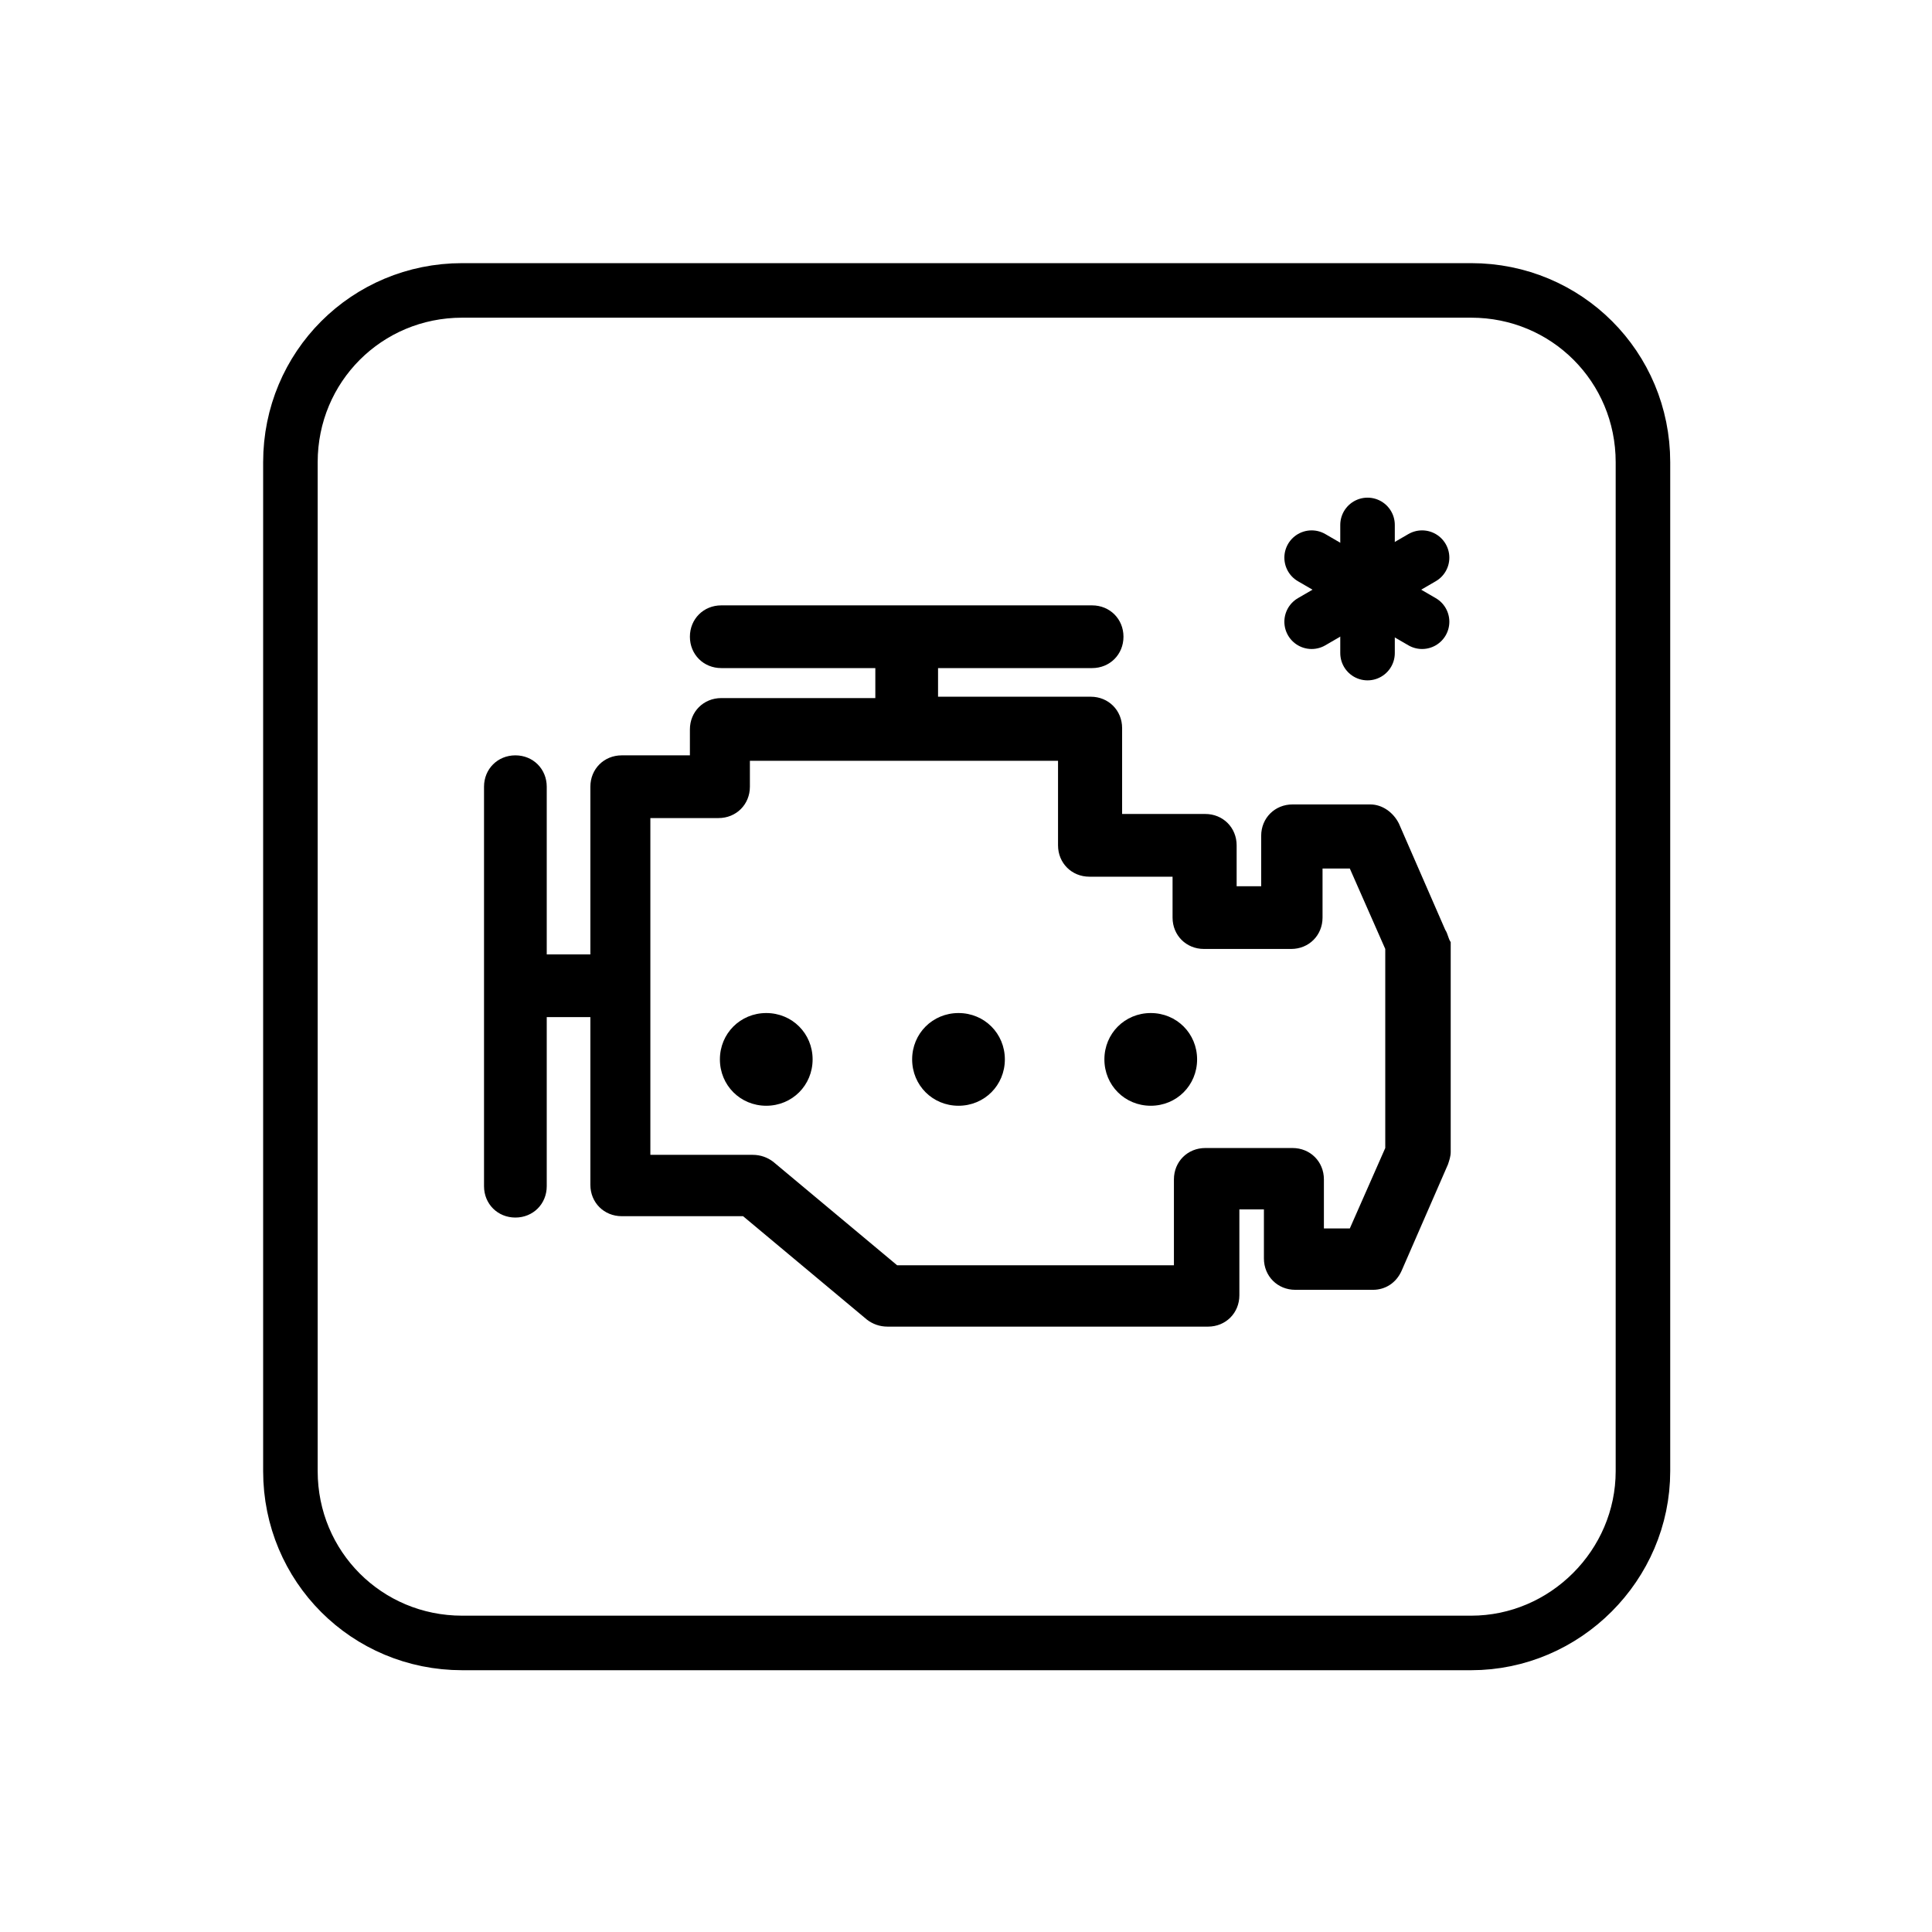
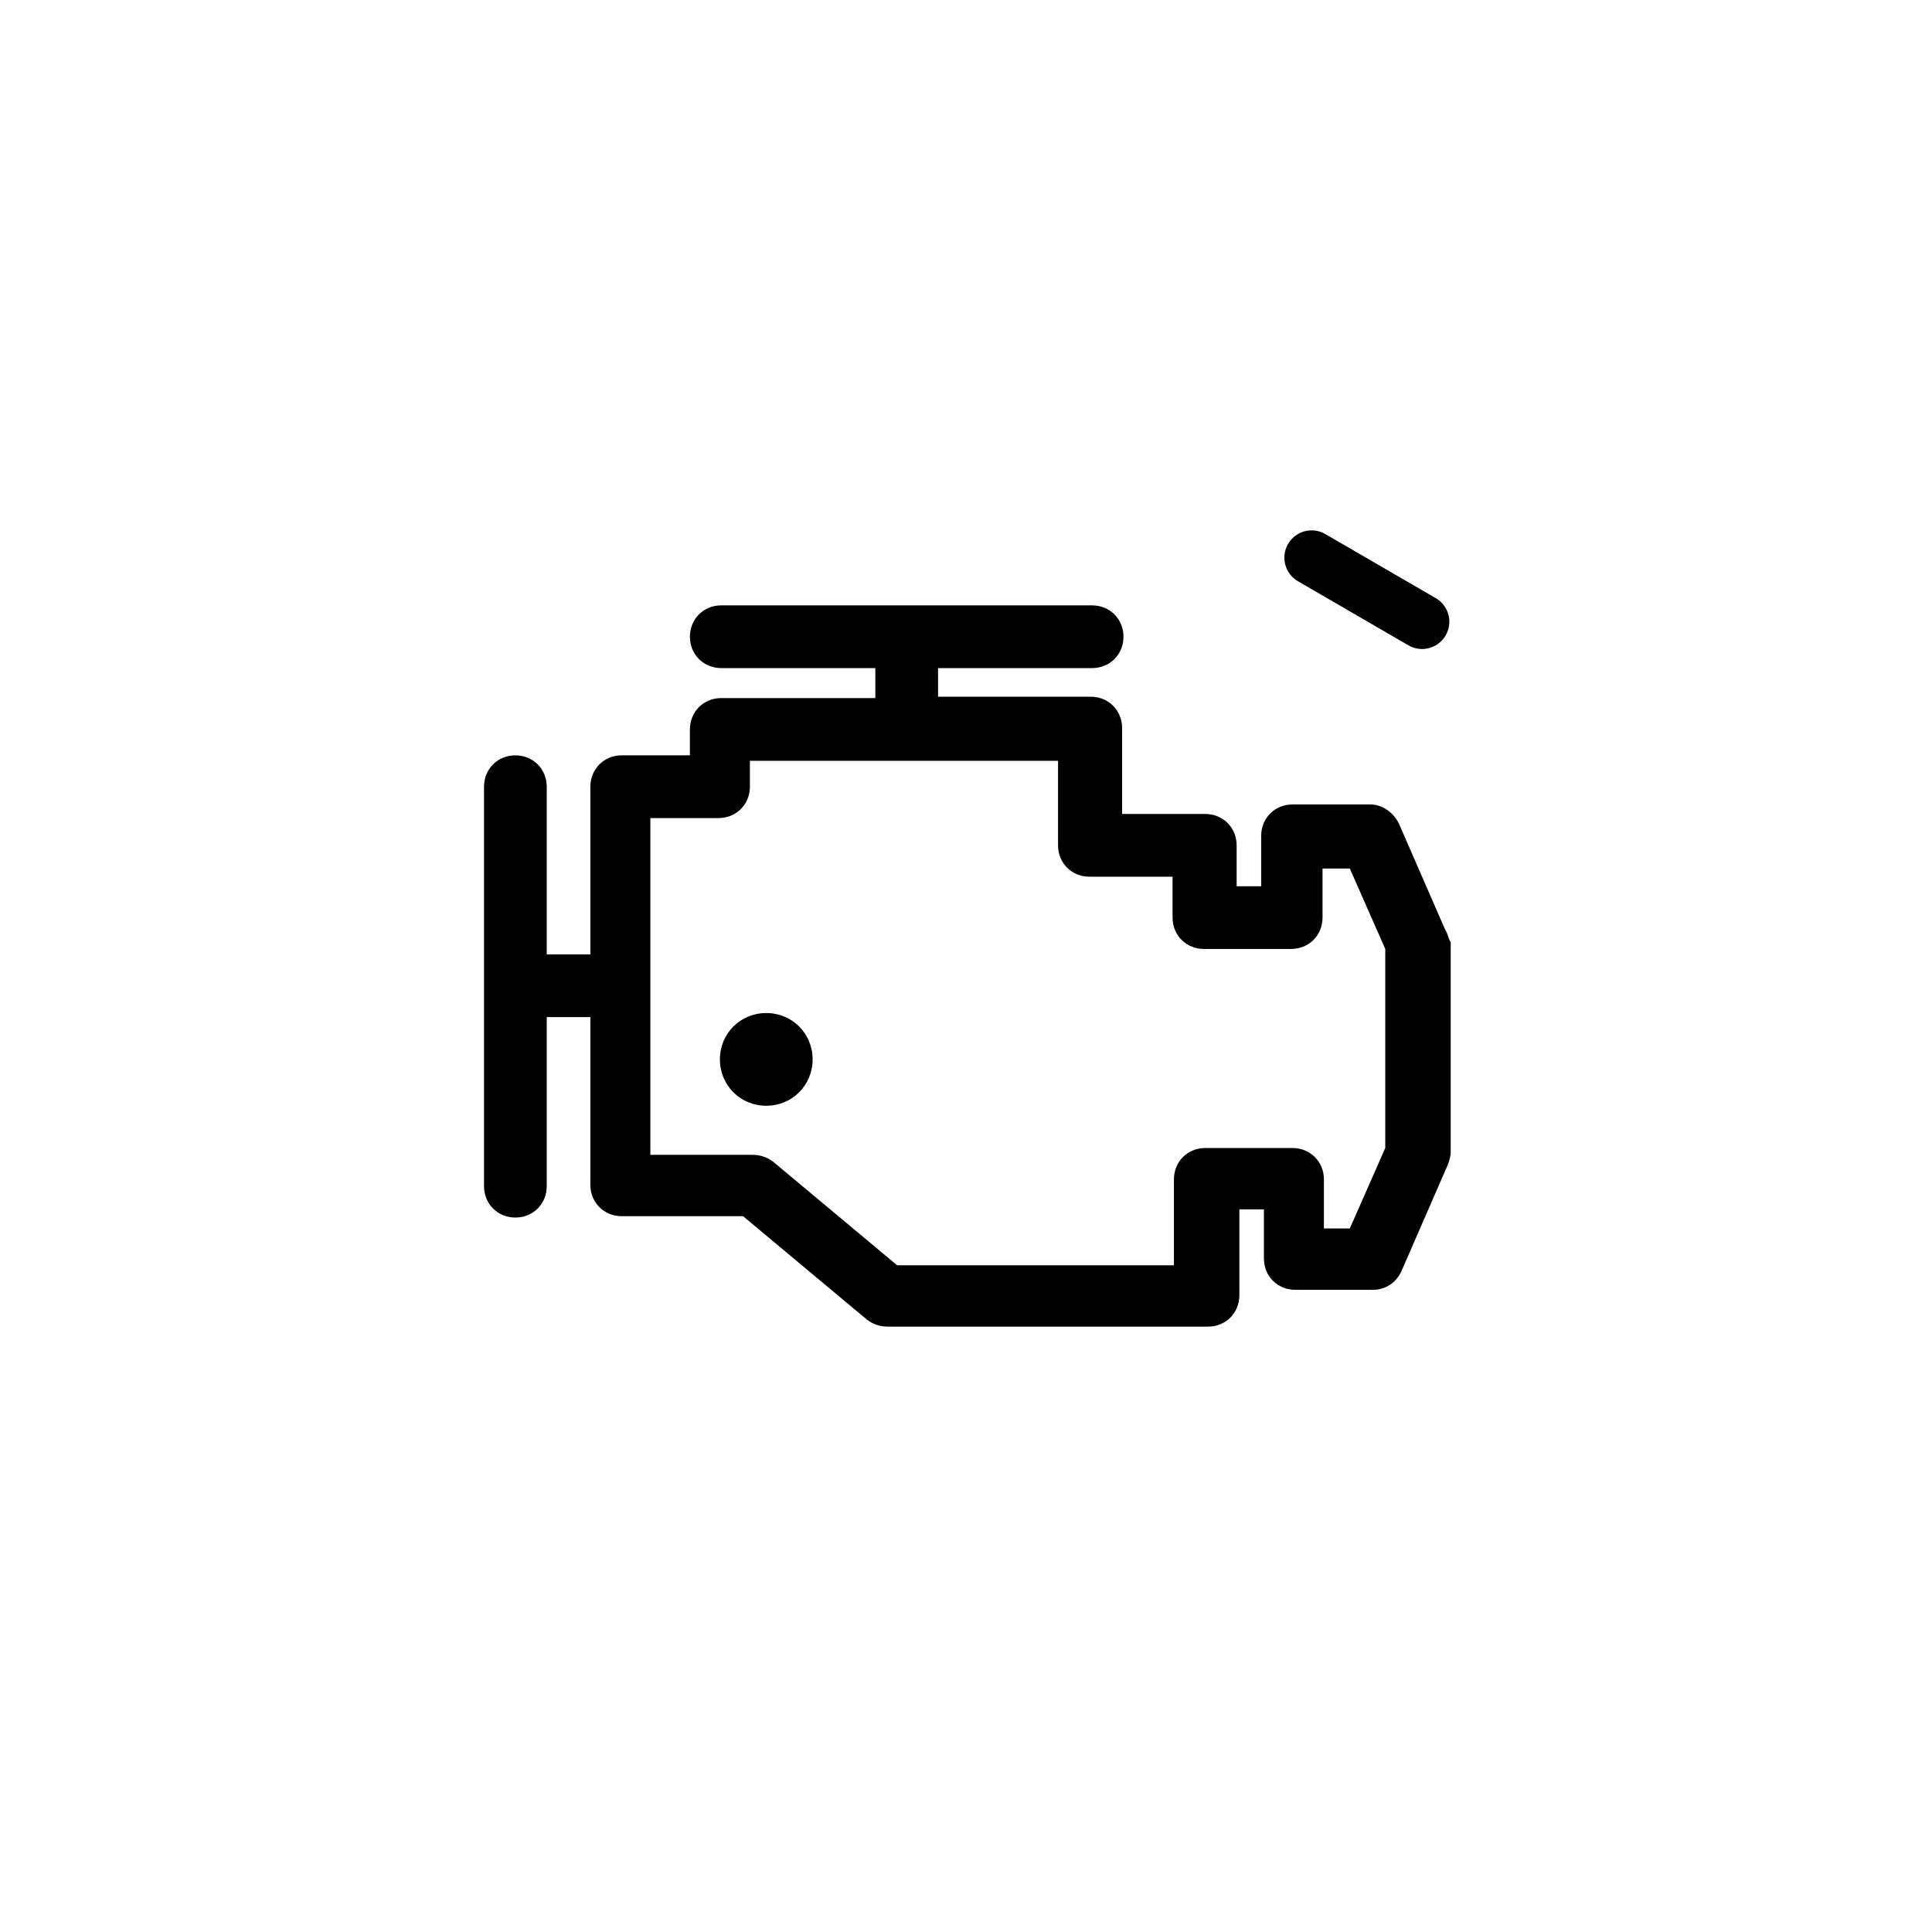
<svg xmlns="http://www.w3.org/2000/svg" version="1.1" id="Слой_1" x="0px" y="0px" viewBox="0 0 141.7 141.7" style="enable-background:new 0 0 141.7 141.7;" xml:space="preserve">
  <style type="text/css">
	.st0{fill-rule:evenodd;clip-rule:evenodd;}
	.st1{fill:#FFFFFF;}
	.st2{fill:#B9B8B8;}
	.st3{fill:none;stroke:#000000;stroke-width:4;stroke-miterlimit:10;}
	.st4{fill:none;stroke:#000000;stroke-width:4;stroke-linecap:round;stroke-linejoin:round;stroke-miterlimit:10;}
	.st5{clip-path:url(#SVGID_00000015318068355348350780000010905513552881045943_);}
	.st6{fill:none;stroke:#000000;stroke-width:4;stroke-linecap:round;stroke-miterlimit:10;}
</style>
  <g>
    <g>
      <path d="M106,68.2l-3.4-7.8c-0.4-0.8-1.2-1.4-2.1-1.4h-5.7c-1.3,0-2.3,1-2.3,2.3V65h-1.8v-3c0-1.3-1-2.3-2.3-2.3h-6.1v-6.3    c0-1.3-1-2.3-2.3-2.3H68.8V49h11.3c1.3,0,2.3-1,2.3-2.3c0-1.3-1-2.3-2.3-2.3H52.9c-1.3,0-2.3,1-2.3,2.3c0,1.3,1,2.3,2.3,2.3h11.3    v2.2H52.9c-1.3,0-2.3,1-2.3,2.3v1.9h-5c-1.3,0-2.3,1-2.3,2.3V70h-3.2V57.7c0-1.3-1-2.3-2.3-2.3c-1.3,0-2.3,1-2.3,2.3v29.3    c0,1.3,1,2.3,2.3,2.3c1.3,0,2.3-1,2.3-2.3V74.6h3.2v12.3c0,1.3,1,2.3,2.3,2.3h8.9l9.1,7.6c0.4,0.3,0.9,0.5,1.5,0.5h23.5    c1.3,0,2.3-1,2.3-2.3v-6.3h1.8v3.6c0,1.3,1,2.3,2.3,2.3h5.7c0.9,0,1.7-0.5,2.1-1.4l3.4-7.8c0.1-0.3,0.2-0.6,0.2-0.9V69.1    C106.2,68.8,106.2,68.5,106,68.2L106,68.2z M101.6,84.2L99,90.1h-1.9v-3.6c0-1.3-1-2.3-2.3-2.3h-6.4c-1.3,0-2.3,1-2.3,2.3v6.3    H65.8l-9.1-7.6c-0.4-0.3-0.9-0.5-1.5-0.5h-7.5V60h5c1.3,0,2.3-1,2.3-2.3v-1.9h22.6V62c0,1.3,1,2.3,2.3,2.3h6.1v3    c0,1.3,1,2.3,2.3,2.3h6.4c1.3,0,2.3-1,2.3-2.3v-3.6H99l2.6,5.9V84.2z M101.6,84.2" />
    </g>
    <path d="M59.6,77.7c0,1.9-1.5,3.4-3.4,3.4c-1.9,0-3.4-1.5-3.4-3.4s1.5-3.4,3.4-3.4C58.1,74.3,59.6,75.8,59.6,77.7z" />
-     <path d="M73.7,77.7c0,1.9-1.5,3.4-3.4,3.4c-1.9,0-3.4-1.5-3.4-3.4s1.5-3.4,3.4-3.4C72.2,74.3,73.7,75.8,73.7,77.7z" />
-     <path d="M87.8,77.7c0,1.9-1.5,3.4-3.4,3.4c-1.9,0-3.4-1.5-3.4-3.4s1.5-3.4,3.4-3.4C86.3,74.3,87.8,75.8,87.8,77.7z" />
  </g>
-   <path class="st3" d="M107.9,120.5h-74c-7,0-12.6-5.6-12.6-12.6v-74c0-7,5.6-12.6,12.6-12.6h74c7,0,12.6,5.6,12.6,12.6v74  C120.5,114.8,114.8,120.5,107.9,120.5z" />
  <g>
-     <line class="st4" x1="100.3" y1="38.5" x2="100.3" y2="47.9" />
    <line class="st4" x1="96.2" y1="40.9" x2="104.3" y2="45.6" />
-     <line class="st4" x1="96.2" y1="45.6" x2="104.3" y2="40.9" />
  </g>
</svg>